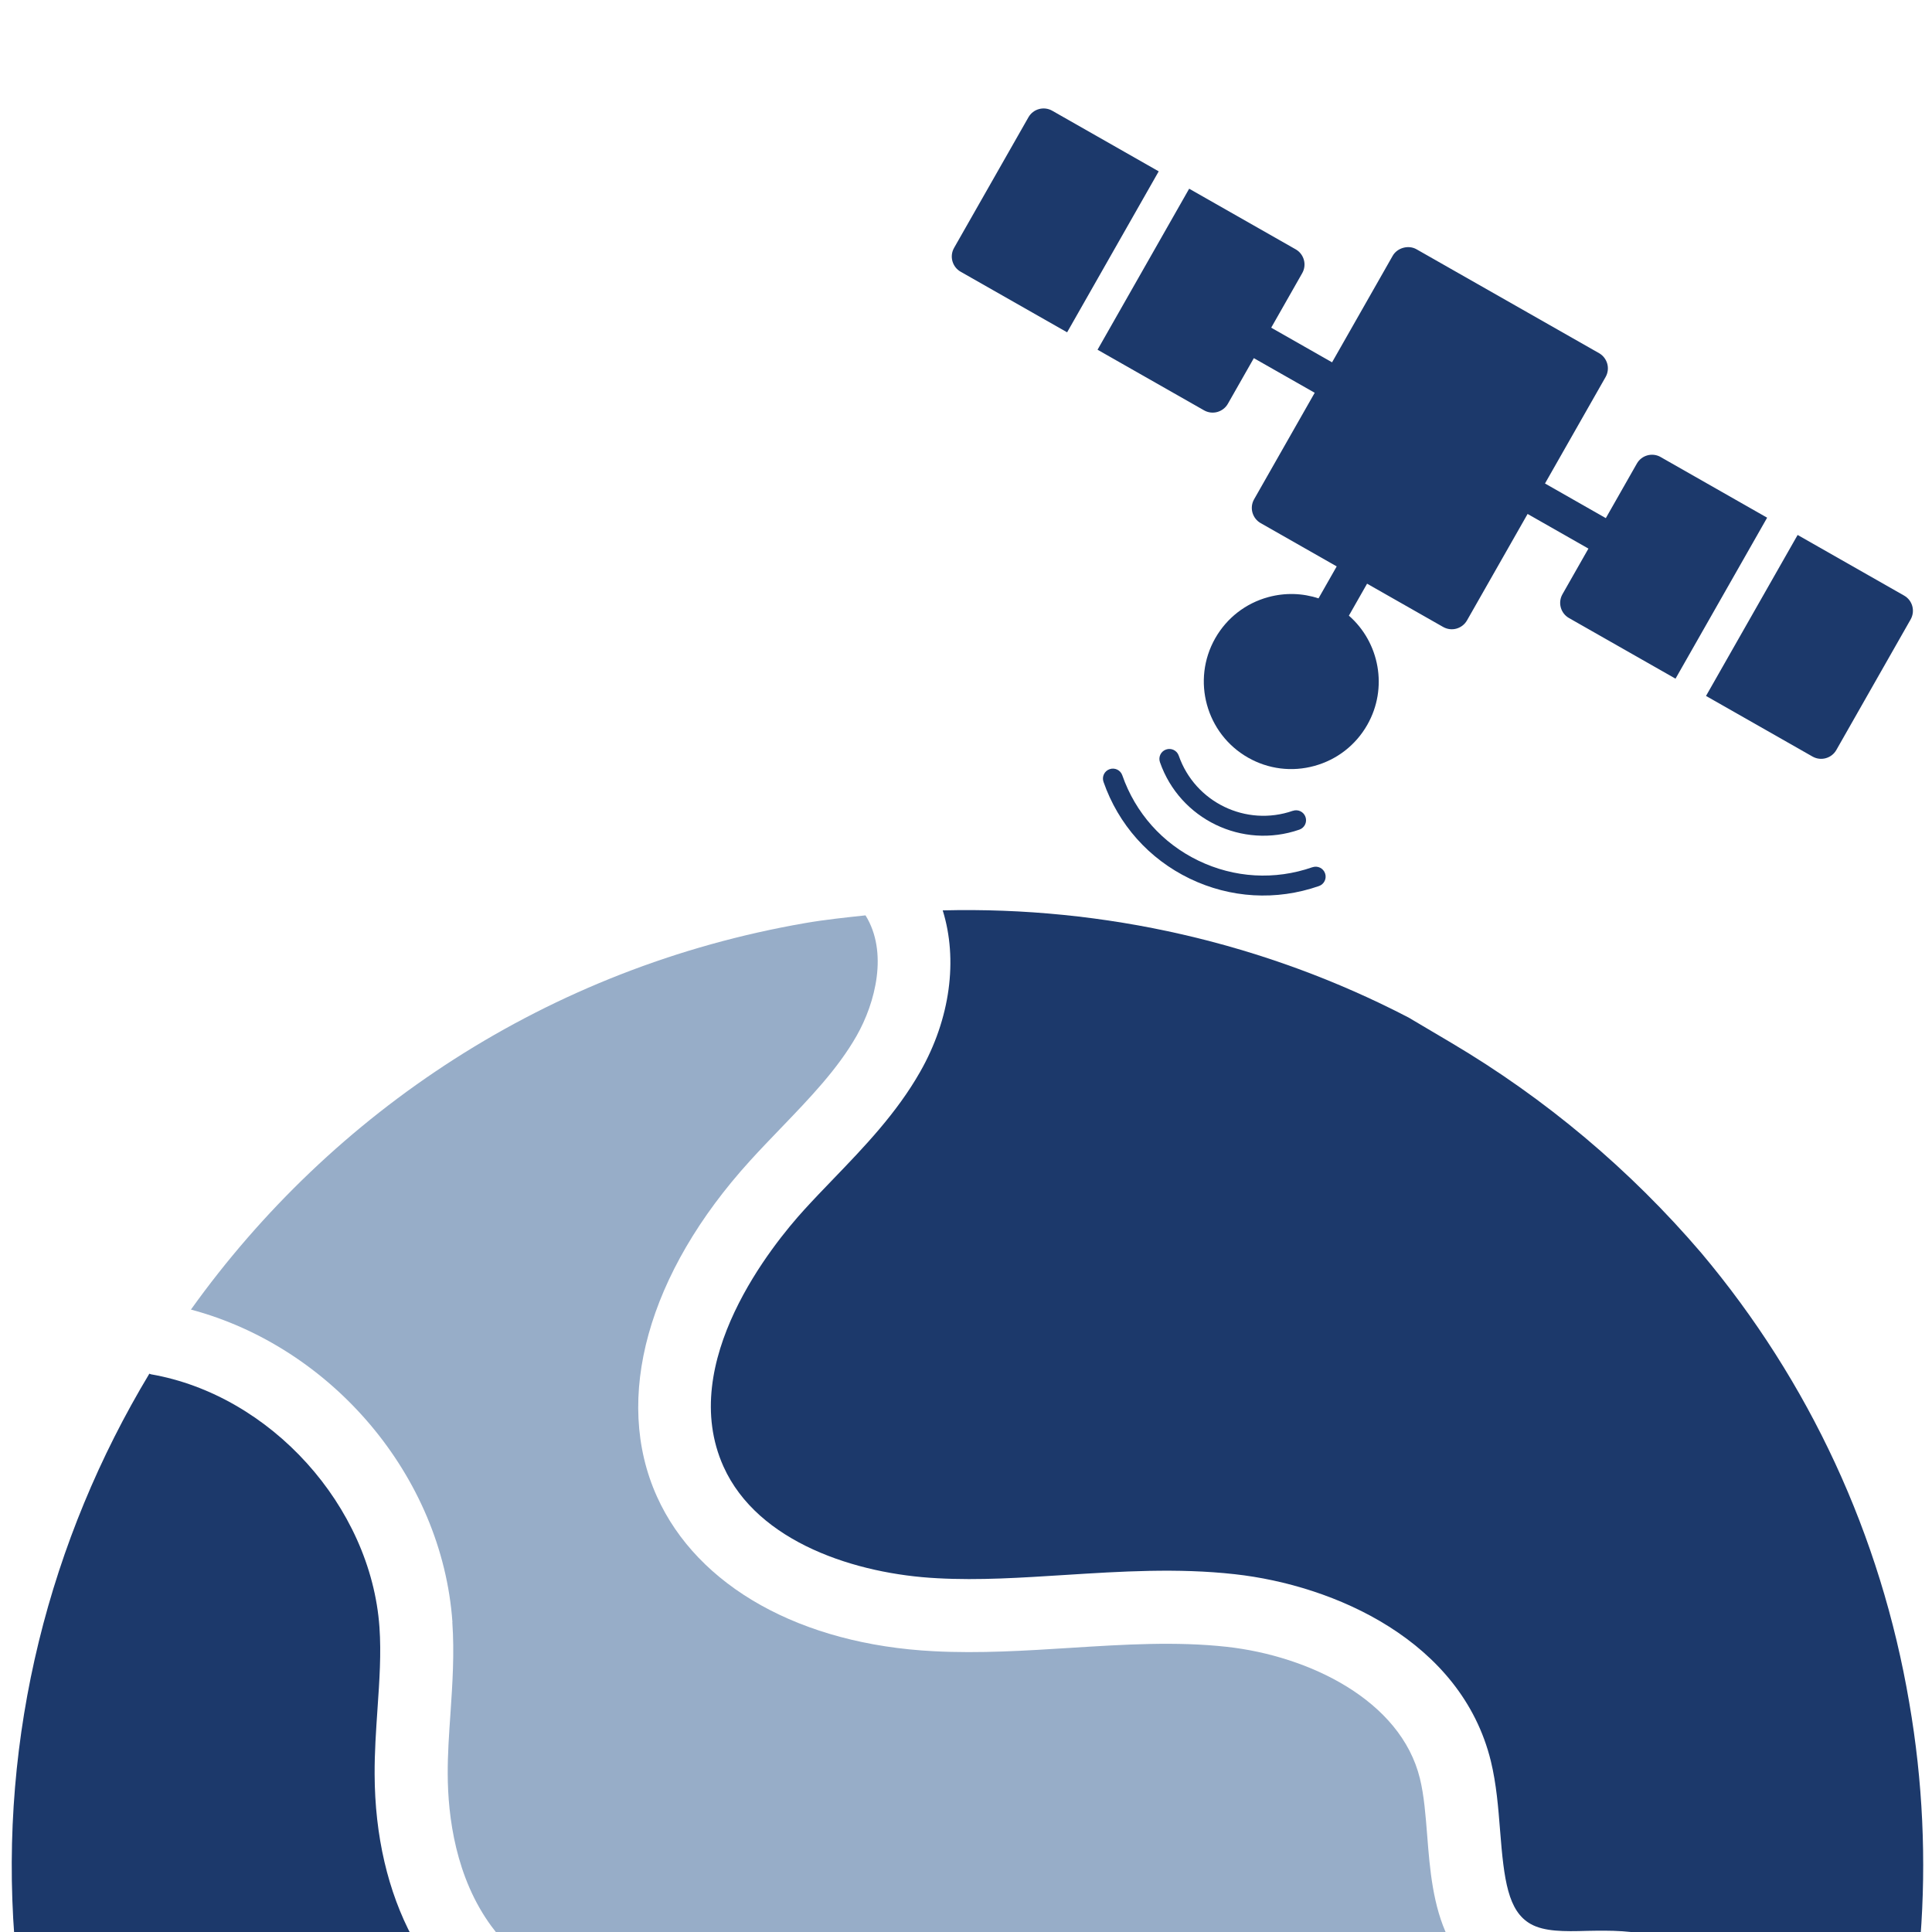
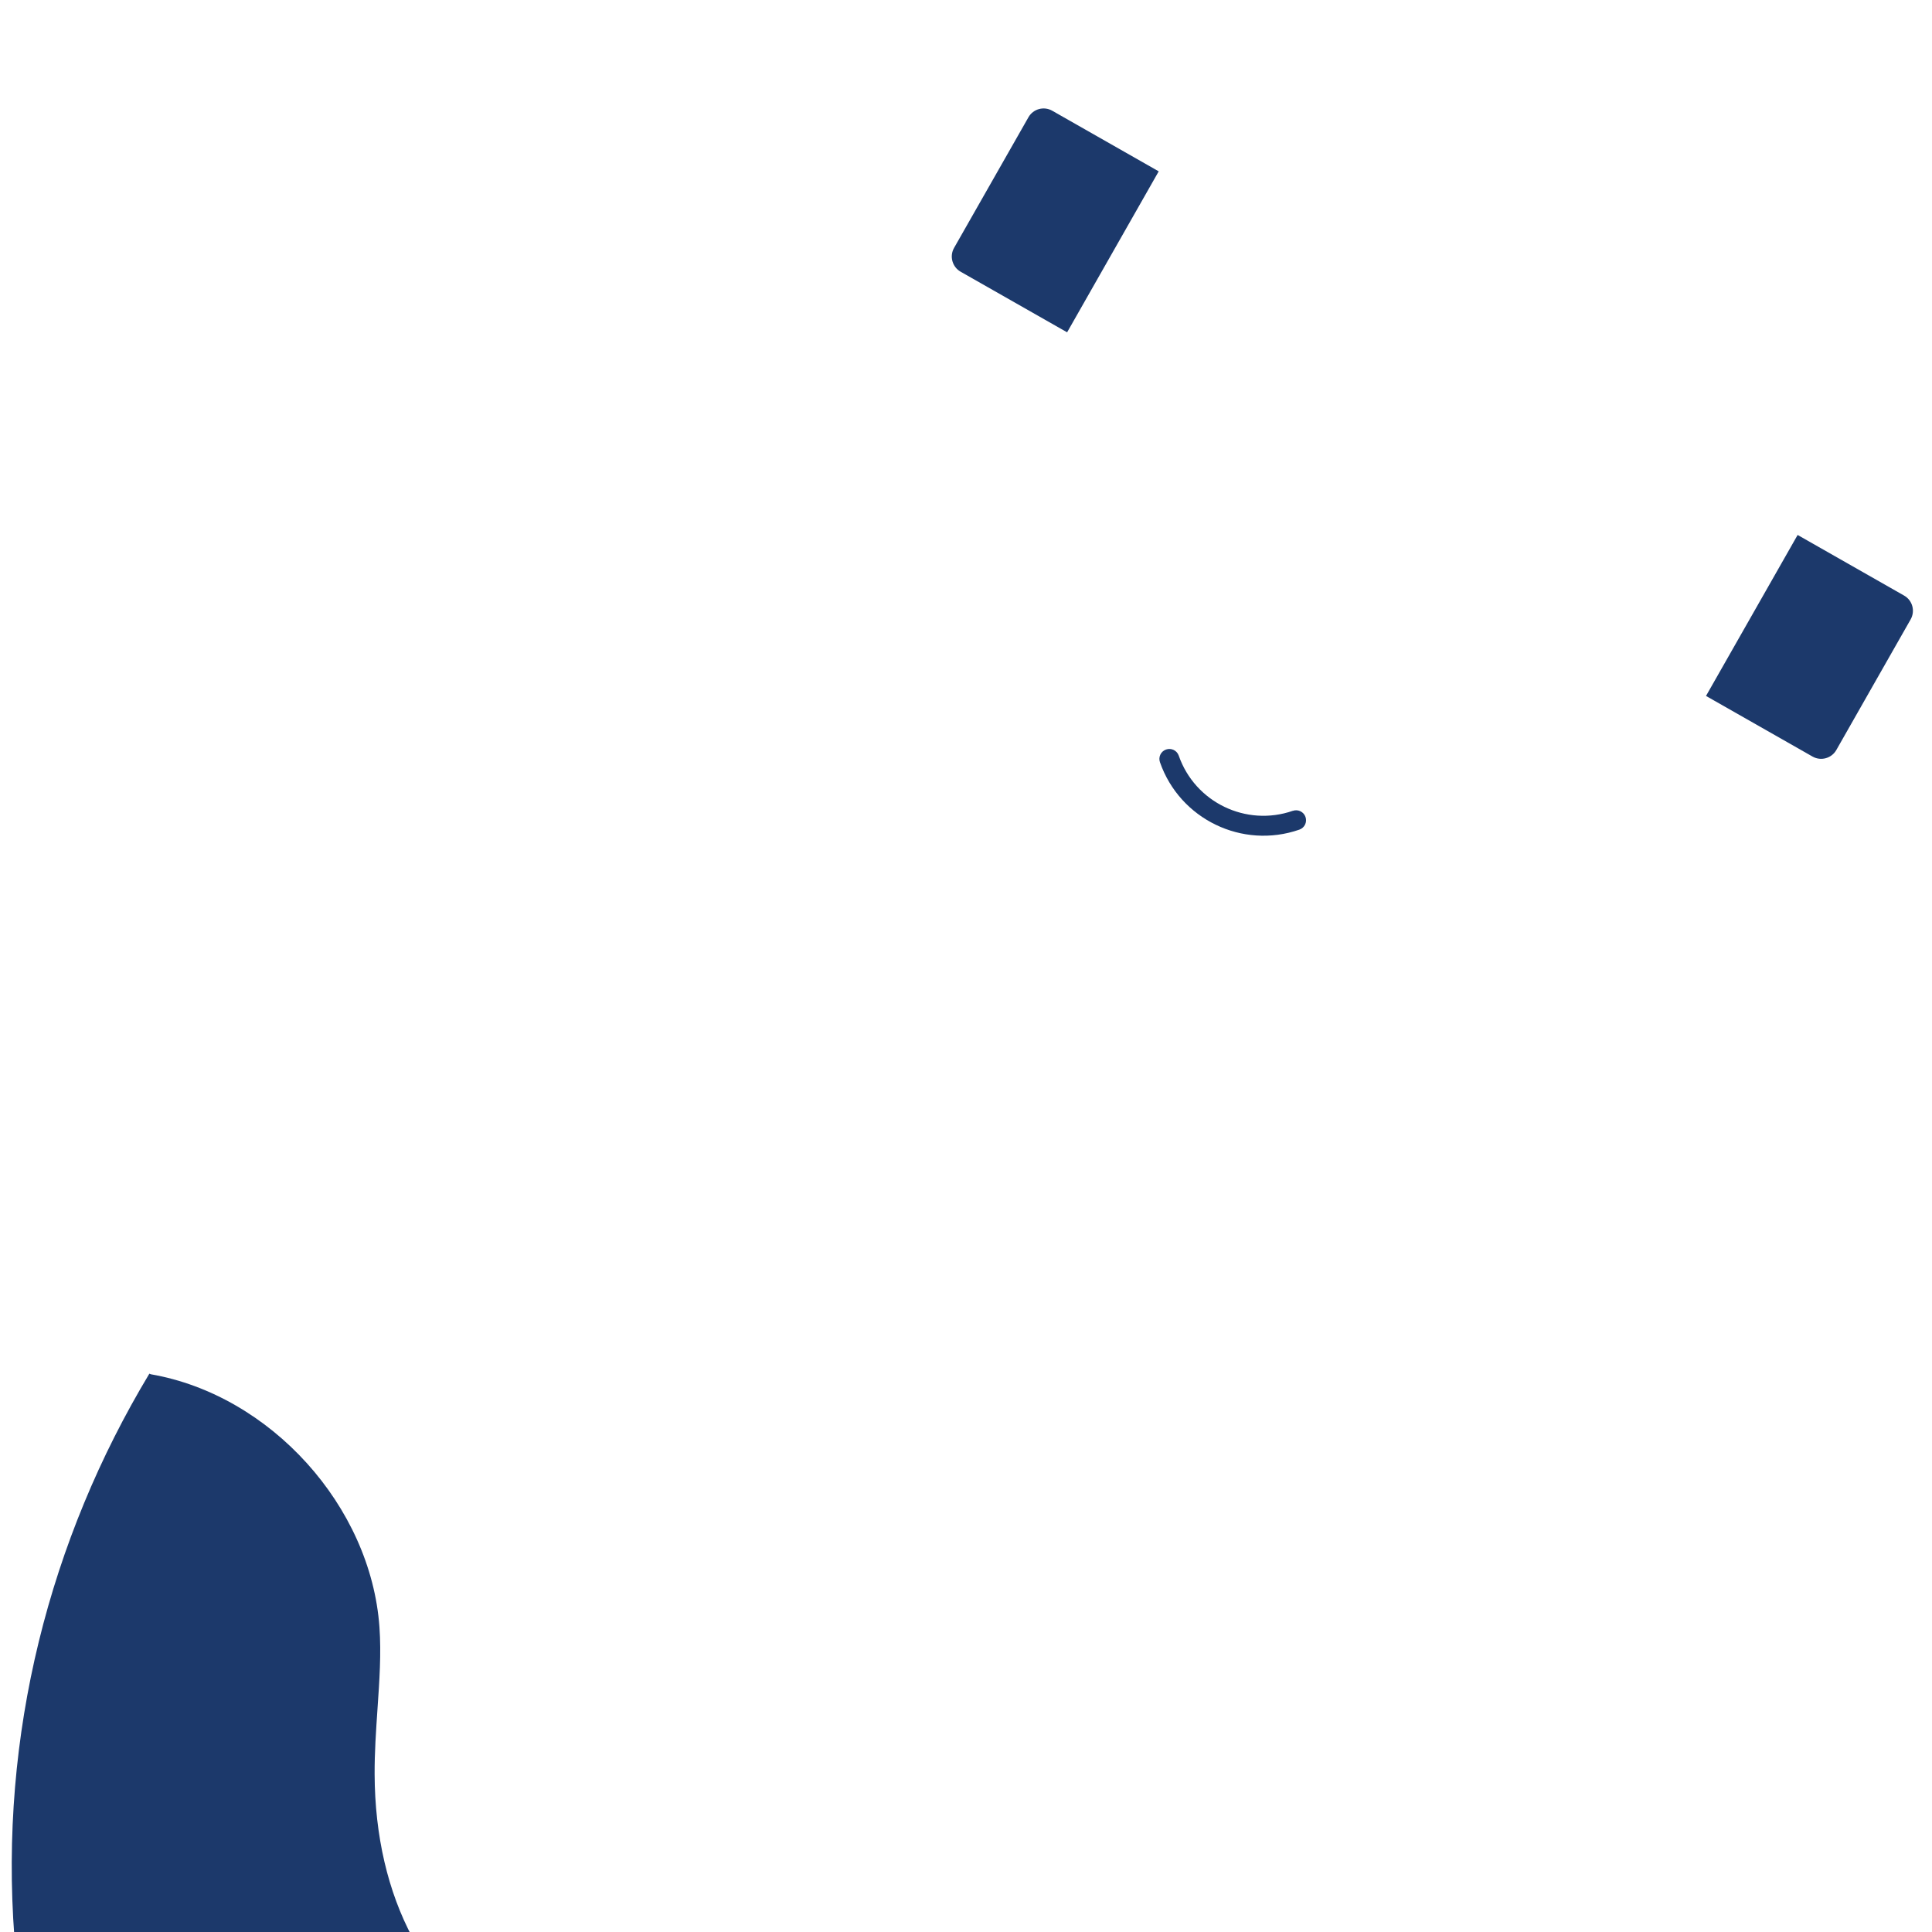
<svg xmlns="http://www.w3.org/2000/svg" viewBox="0 0 512 512">
  <defs>
    <style> .cls-1 { fill: #fff; } .cls-2 { fill: #97adc8; } .cls-3 { fill: #1c396b; } </style>
  </defs>
  <g id="Camada_10" data-name="Camada 10">
-     <rect class="cls-1" x="-1084.45" y="-11.26" width="2132.43" height="1074.38" />
-   </g>
+     </g>
  <g id="Camada_1" data-name="Camada 1">
-     <path class="cls-3" d="M248.42,418.25c11.09.61,22.24-.14,34-.88,14.56-.92,29.64-1.88,44.8-.19,26.42,2.92,60.05,17.66,67.87,49.53,1.47,6.05,1.97,12.34,2.45,18.43,1.03,13.12,2.09,21.33,8.09,24.73,3.61,2.04,8.85,2.02,14.98,1.83,5.99-.1,12.61-.22,19.17,1.82h69.15c1.57-20.48.66-41.4-2.97-62.36-7.54-44.35-26.47-85.05-55.08-119.09h0c-18.89-22.1-41.3-40.94-66.32-55.74l-11.27-6.67c-38.05-19.78-80.66-29.47-123.46-28.4,4.04,12.96,2.07,28.66-5.99,42.8-6.23,10.95-14.76,19.83-23.02,28.4-2.61,2.71-5.22,5.42-7.73,8.18-8.16,8.96-33.81,40.36-21.35,68.03,9.08,20.14,35.24,28.5,56.7,29.58Z" />
-     <path class="cls-2" d="M119.87,429.87c.58,8.33.03,16.46-.5,24.32-.37,5.32-.74,10.63-.72,15.95.04,11.27,2.09,27.43,11.6,40.36.77,1.04,1.57,2.04,2.4,3.01h251.14c-4.09-8.37-4.87-18.26-5.55-26.86-.44-5.56-.84-10.82-1.95-15.34-5.08-20.74-29.38-32.47-51.2-34.89-13.45-1.47-27.05-.63-41.43.28-11.79.74-23.99,1.53-36.2.89-35.19-1.79-62.61-17.11-73.36-40.98-11.69-25.92-2.45-59.19,24.68-89.01,2.63-2.9,5.37-5.74,8.09-8.57,7.76-8.07,15.11-15.69,20.16-24.56,4.97-8.75,8.4-22.15,2.34-31.89-5.31.57-10.63,1.12-15.91,2.03-68.26,11.79-125.41,50.09-162.86,102.44,37.27,9.92,66.56,44.08,69.3,82.82Z" />
    <path class="cls-3" d="M109.33,513.51c-6.53-12.22-9.99-26.98-10.05-43.3-.03-5.79.37-11.56.76-17.33.52-7.54,1.01-14.66.52-21.66-2.27-32.07-28.87-61.51-60.56-67.02-.15-.03-.27-.13-.42-.16C13.2,407.87-.25,459.72,3.83,513.51h105.5Z" />
    <g>
      <path class="cls-3" d="M282.79,88.08l24.28-42.67-28.21-16.06c-2.23-1.27-5.06-.49-6.32,1.74l-19.7,34.6c-.61,1.07-.77,2.34-.44,3.52s1.11,2.2,2.18,2.8c0,0,28.22,16.06,28.22,16.06Z" />
-       <path class="cls-3" d="M440.1,121.12c-2.23-1.27-5.06-.49-6.32,1.74l-8.22,14.45-16.12-9.18,16.06-28.22c.61-1.07.77-2.34.44-3.52s-1.11-2.2-2.18-2.8l-48.37-27.53c-2.14-1.22-5.11-.4-6.32,1.74l-16.06,28.22-16.13-9.18,8.22-14.45c.61-1.07.77-2.34.44-3.52-.33-1.19-1.11-2.2-2.18-2.8l-28.22-16.06-24.28,42.67,28.22,16.06c1.07.61,2.34.77,3.52.44s2.2-1.11,2.8-2.18l6.88-12.09,16.13,9.18-16.06,28.22c-.61,1.07-.77,2.34-.44,3.52s1.11,2.2,2.18,2.8l20.15,11.47-4.82,8.47c-4.29-1.41-8.89-1.54-13.35-.32-5.98,1.64-10.95,5.51-14.02,10.89-6.32,11.11-2.43,25.3,8.68,31.63,5.38,3.06,11.64,3.85,17.61,2.2,5.97-1.64,10.95-5.51,14.01-10.89,5.54-9.73,3.24-21.83-4.88-28.93l4.82-8.47,20.16,11.47c1.11.63,2.38.76,3.52.44s2.17-1.07,2.8-2.18l16.06-28.21,16.12,9.18-6.88,12.09c-1.27,2.23-.49,5.06,1.74,6.32l28.22,16.06,24.28-42.66-28.22-16.07h0Z" />
      <path class="cls-3" d="M504.6,157.83l-28.21-16.06-24.28,42.66,28.22,16.06c1.07.61,2.33.77,3.52.44s2.2-1.11,2.8-2.18l19.69-34.6c1.26-2.23.49-5.06-1.74-6.32Z" />
    </g>
    <path class="cls-3" d="M342.61,214.87c-12.37,4.31-25.93-2.25-30.23-14.62-.48-1.38-1.98-2.1-3.36-1.62s-2.1,1.98-1.62,3.36c5.26,15.11,21.84,23.13,36.95,17.87,1.38-.48,2.1-1.98,1.62-3.36s-1.98-2.1-3.36-1.62Z" />
-     <path class="cls-3" d="M347.81,229.82c-9.98,3.48-20.72,2.85-30.24-1.75-9.52-4.6-16.67-12.63-20.15-22.61-.48-1.38-1.98-2.1-3.36-1.62s-2.1,1.98-1.62,3.36c3.94,11.31,12.05,20.42,22.83,25.63,10.79,5.21,22.96,5.92,34.27,1.98,1.38-.48,2.1-1.98,1.62-3.36-.48-1.38-1.98-2.1-3.36-1.62Z" />
  </g>
</svg>